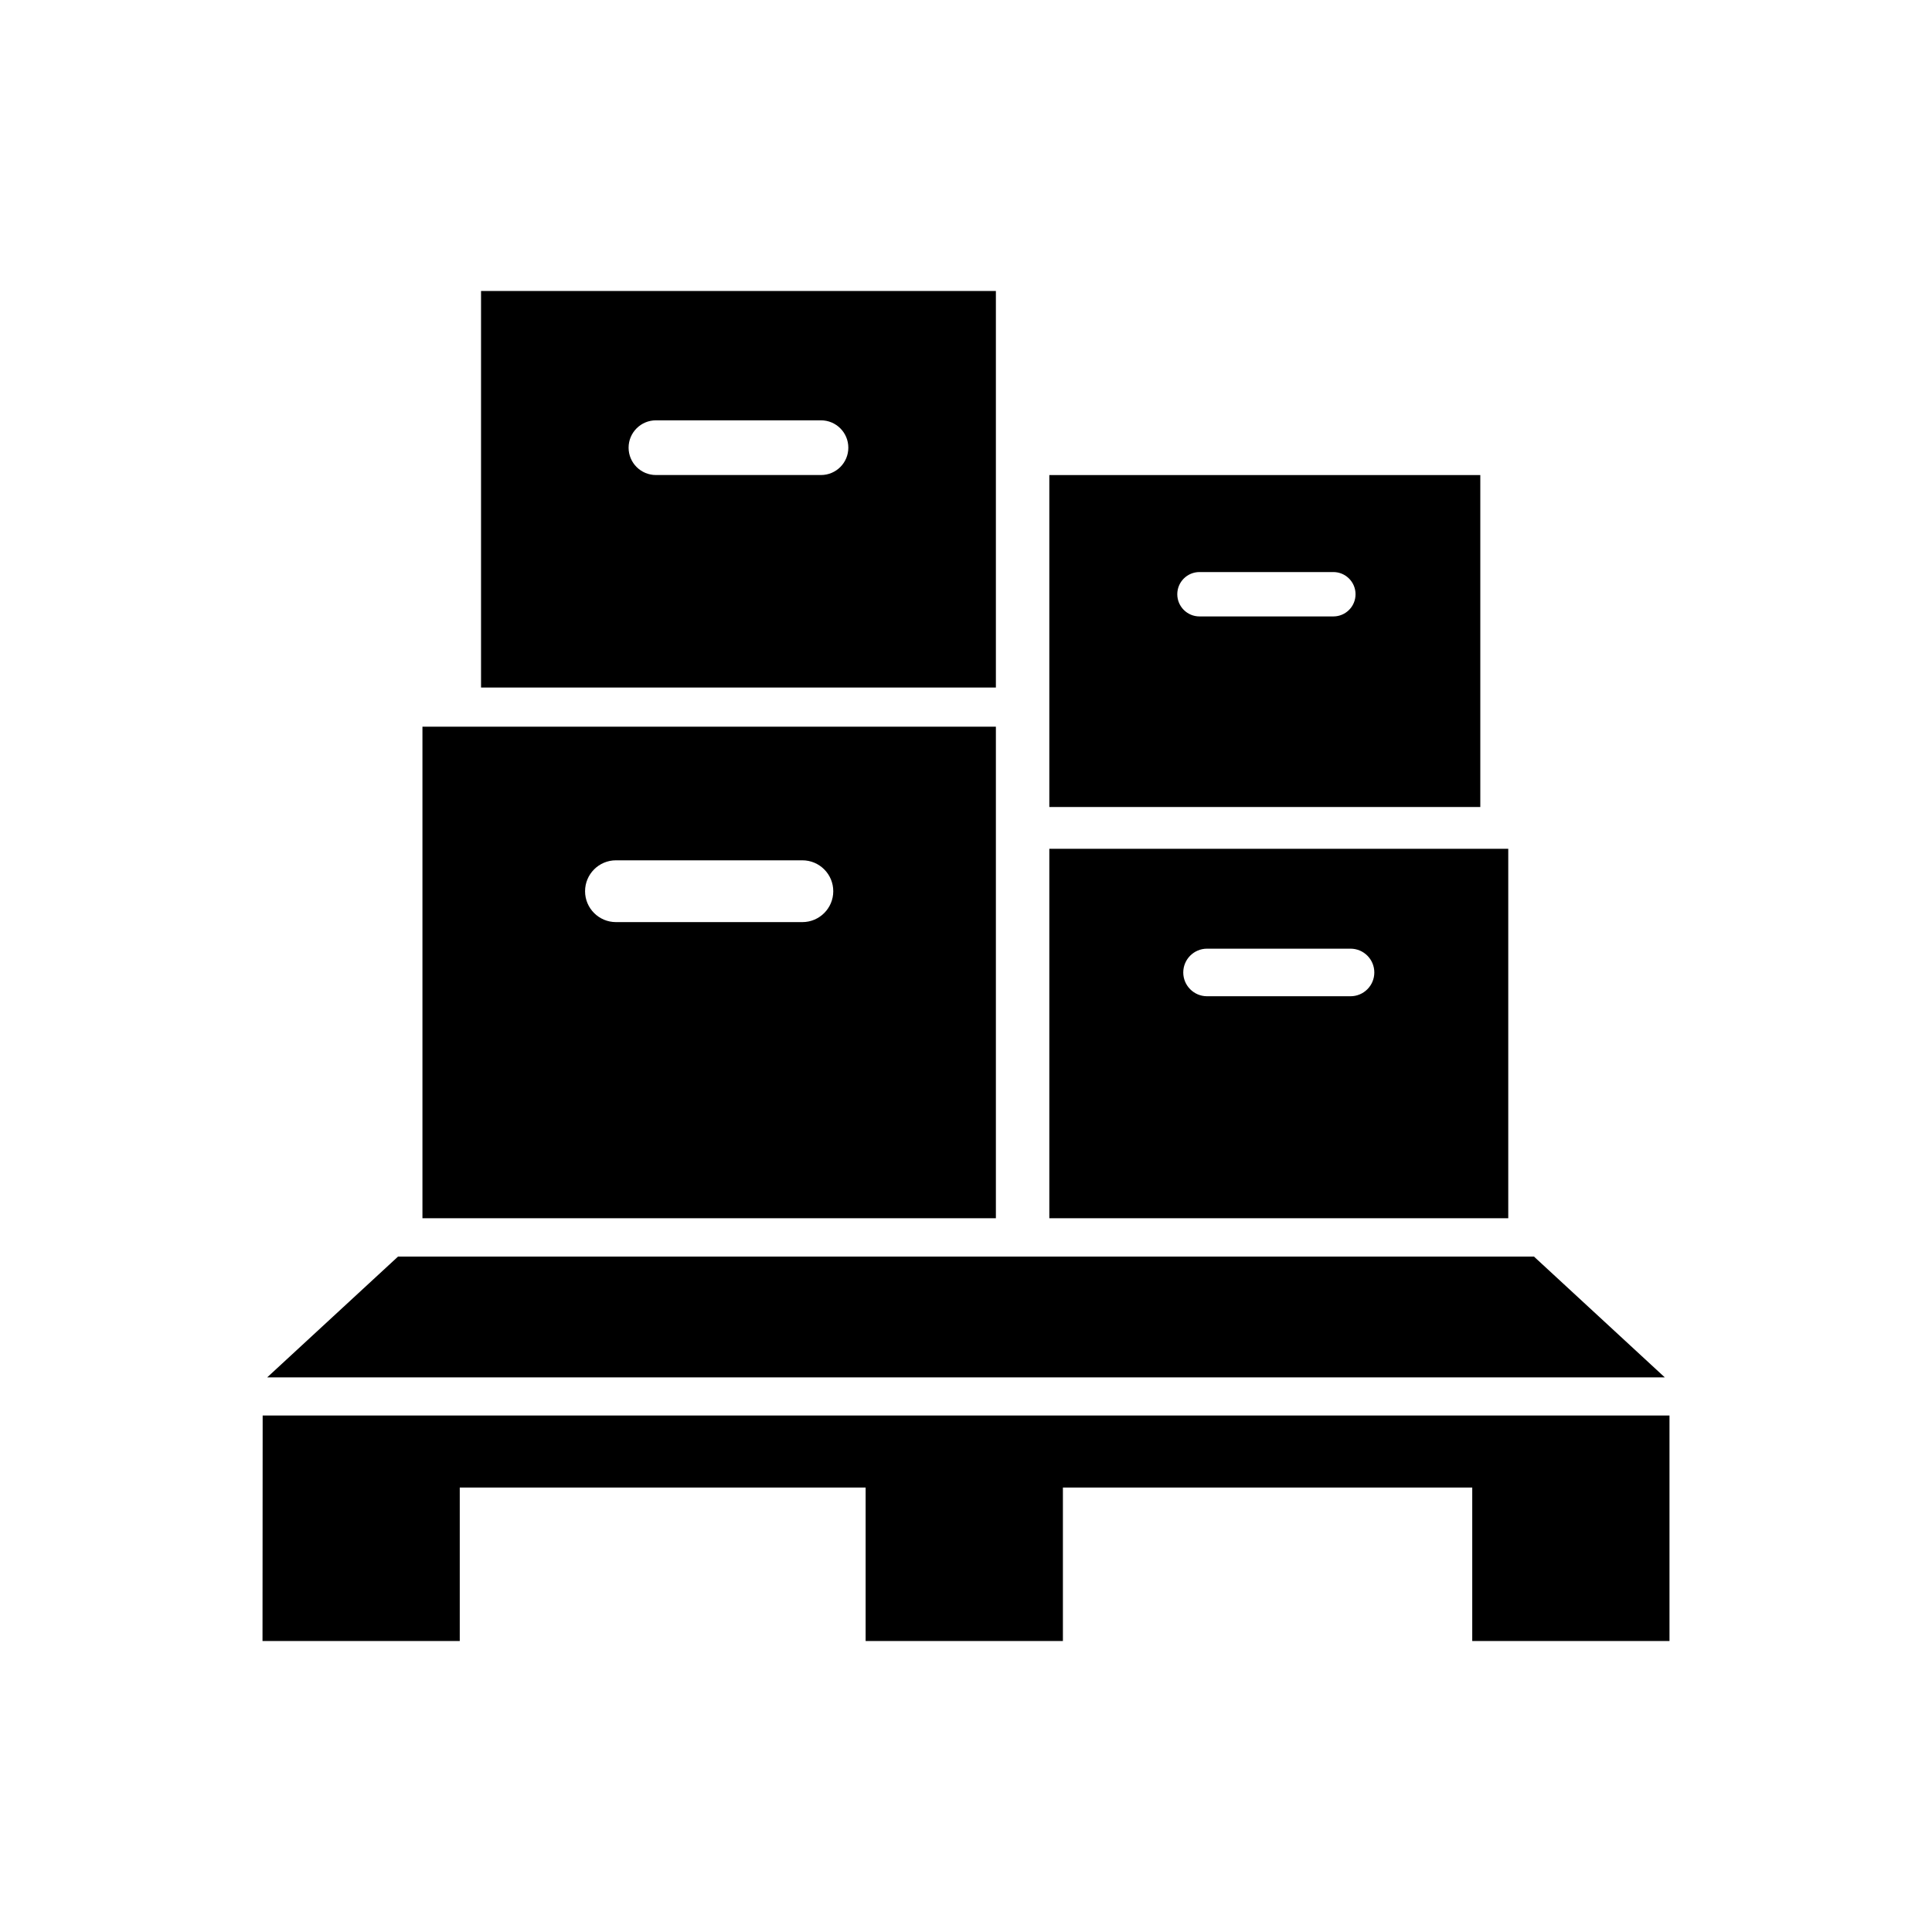
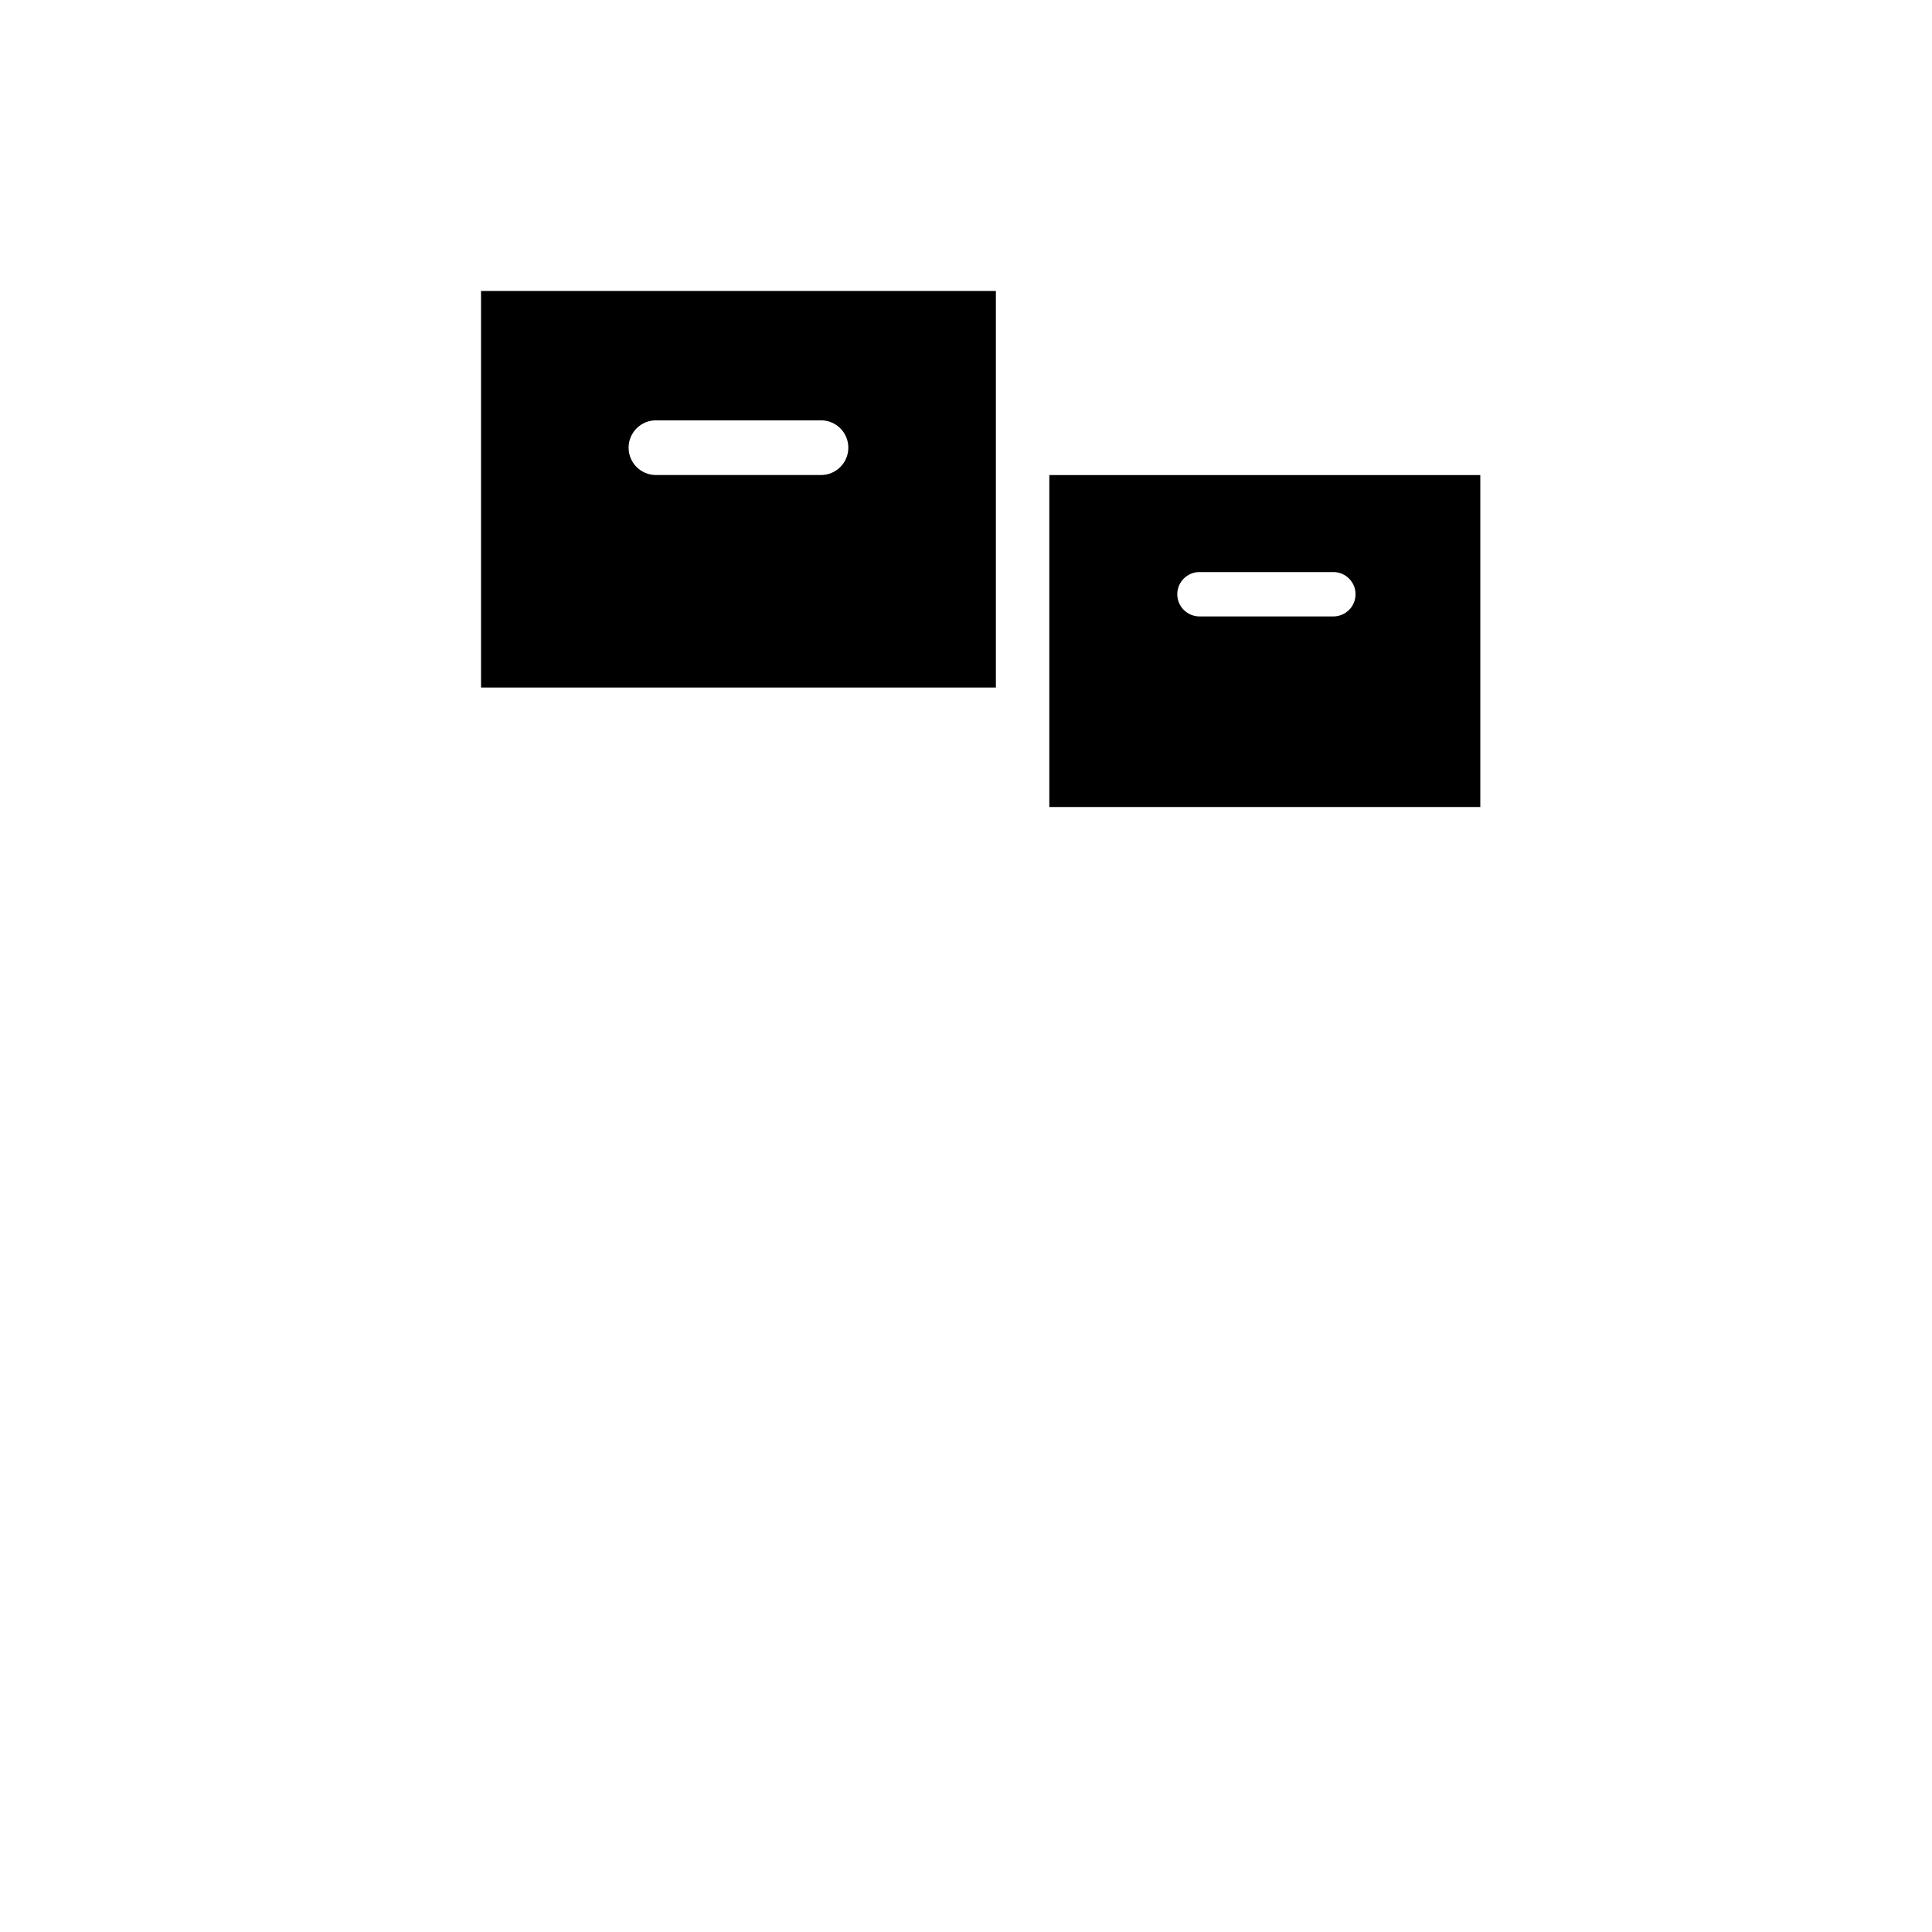
<svg xmlns="http://www.w3.org/2000/svg" version="1.0" x="0px" y="0px" viewBox="0 0 64 64" enable-background="new 0 0 64 64" xml:space="preserve">
  <g class="achtergrond">
</g>
  <g class="paneel_1">
    <g>
-       <polygon points="8.701,46.891 8.696,54.361 15.23,54.361 15.23,49.277 28.675,49.277 28.675,54.361    35.21,54.361 35.21,49.277 48.77,49.277 48.77,54.361 55.304,54.361 55.304,46.891   " />
      <path d="M15.935,9.639v13.136H32.99V9.639H15.935z M27.196,15.736h-5.467c-0.501,0-0.906-0.406-0.906-0.906    c0-0.501,0.406-0.906,0.906-0.906h5.467c0.501,0,0.906,0.406,0.906,0.906    C28.102,15.33,27.697,15.736,27.196,15.736z" />
-       <path d="M13.994,24.073v16.282H32.99V24.073H13.994z M26.579,30.546h-6.174c-0.565,0-1.024-0.458-1.024-1.023    c0-0.565,0.458-1.024,1.024-1.024h6.174c0.565,0,1.024,0.458,1.024,1.024    C27.603,30.088,27.144,30.546,26.579,30.546z" />
-       <path d="M34.76,28.118v12.237h15.203V28.118H34.76z M44.738,33.002h-4.753c-0.435,0-0.788-0.353-0.788-0.788    c0-0.435,0.353-0.788,0.788-0.788h4.753c0.435,0,0.788,0.353,0.788,0.788    C45.526,32.649,45.173,33.002,44.738,33.002z" />
      <path d="M34.76,15.738v10.995h14.277V15.738H34.76z M44.169,20.42h-4.434c-0.406,0-0.736-0.329-0.736-0.735    c0-0.406,0.329-0.735,0.736-0.735h4.434c0.406,0,0.735,0.329,0.735,0.735    C44.904,20.091,44.575,20.42,44.169,20.42z" />
-       <polygon points="8.851,45.627 55.148,45.627 50.815,41.626 13.185,41.626   " />
    </g>
  </g>
</svg>